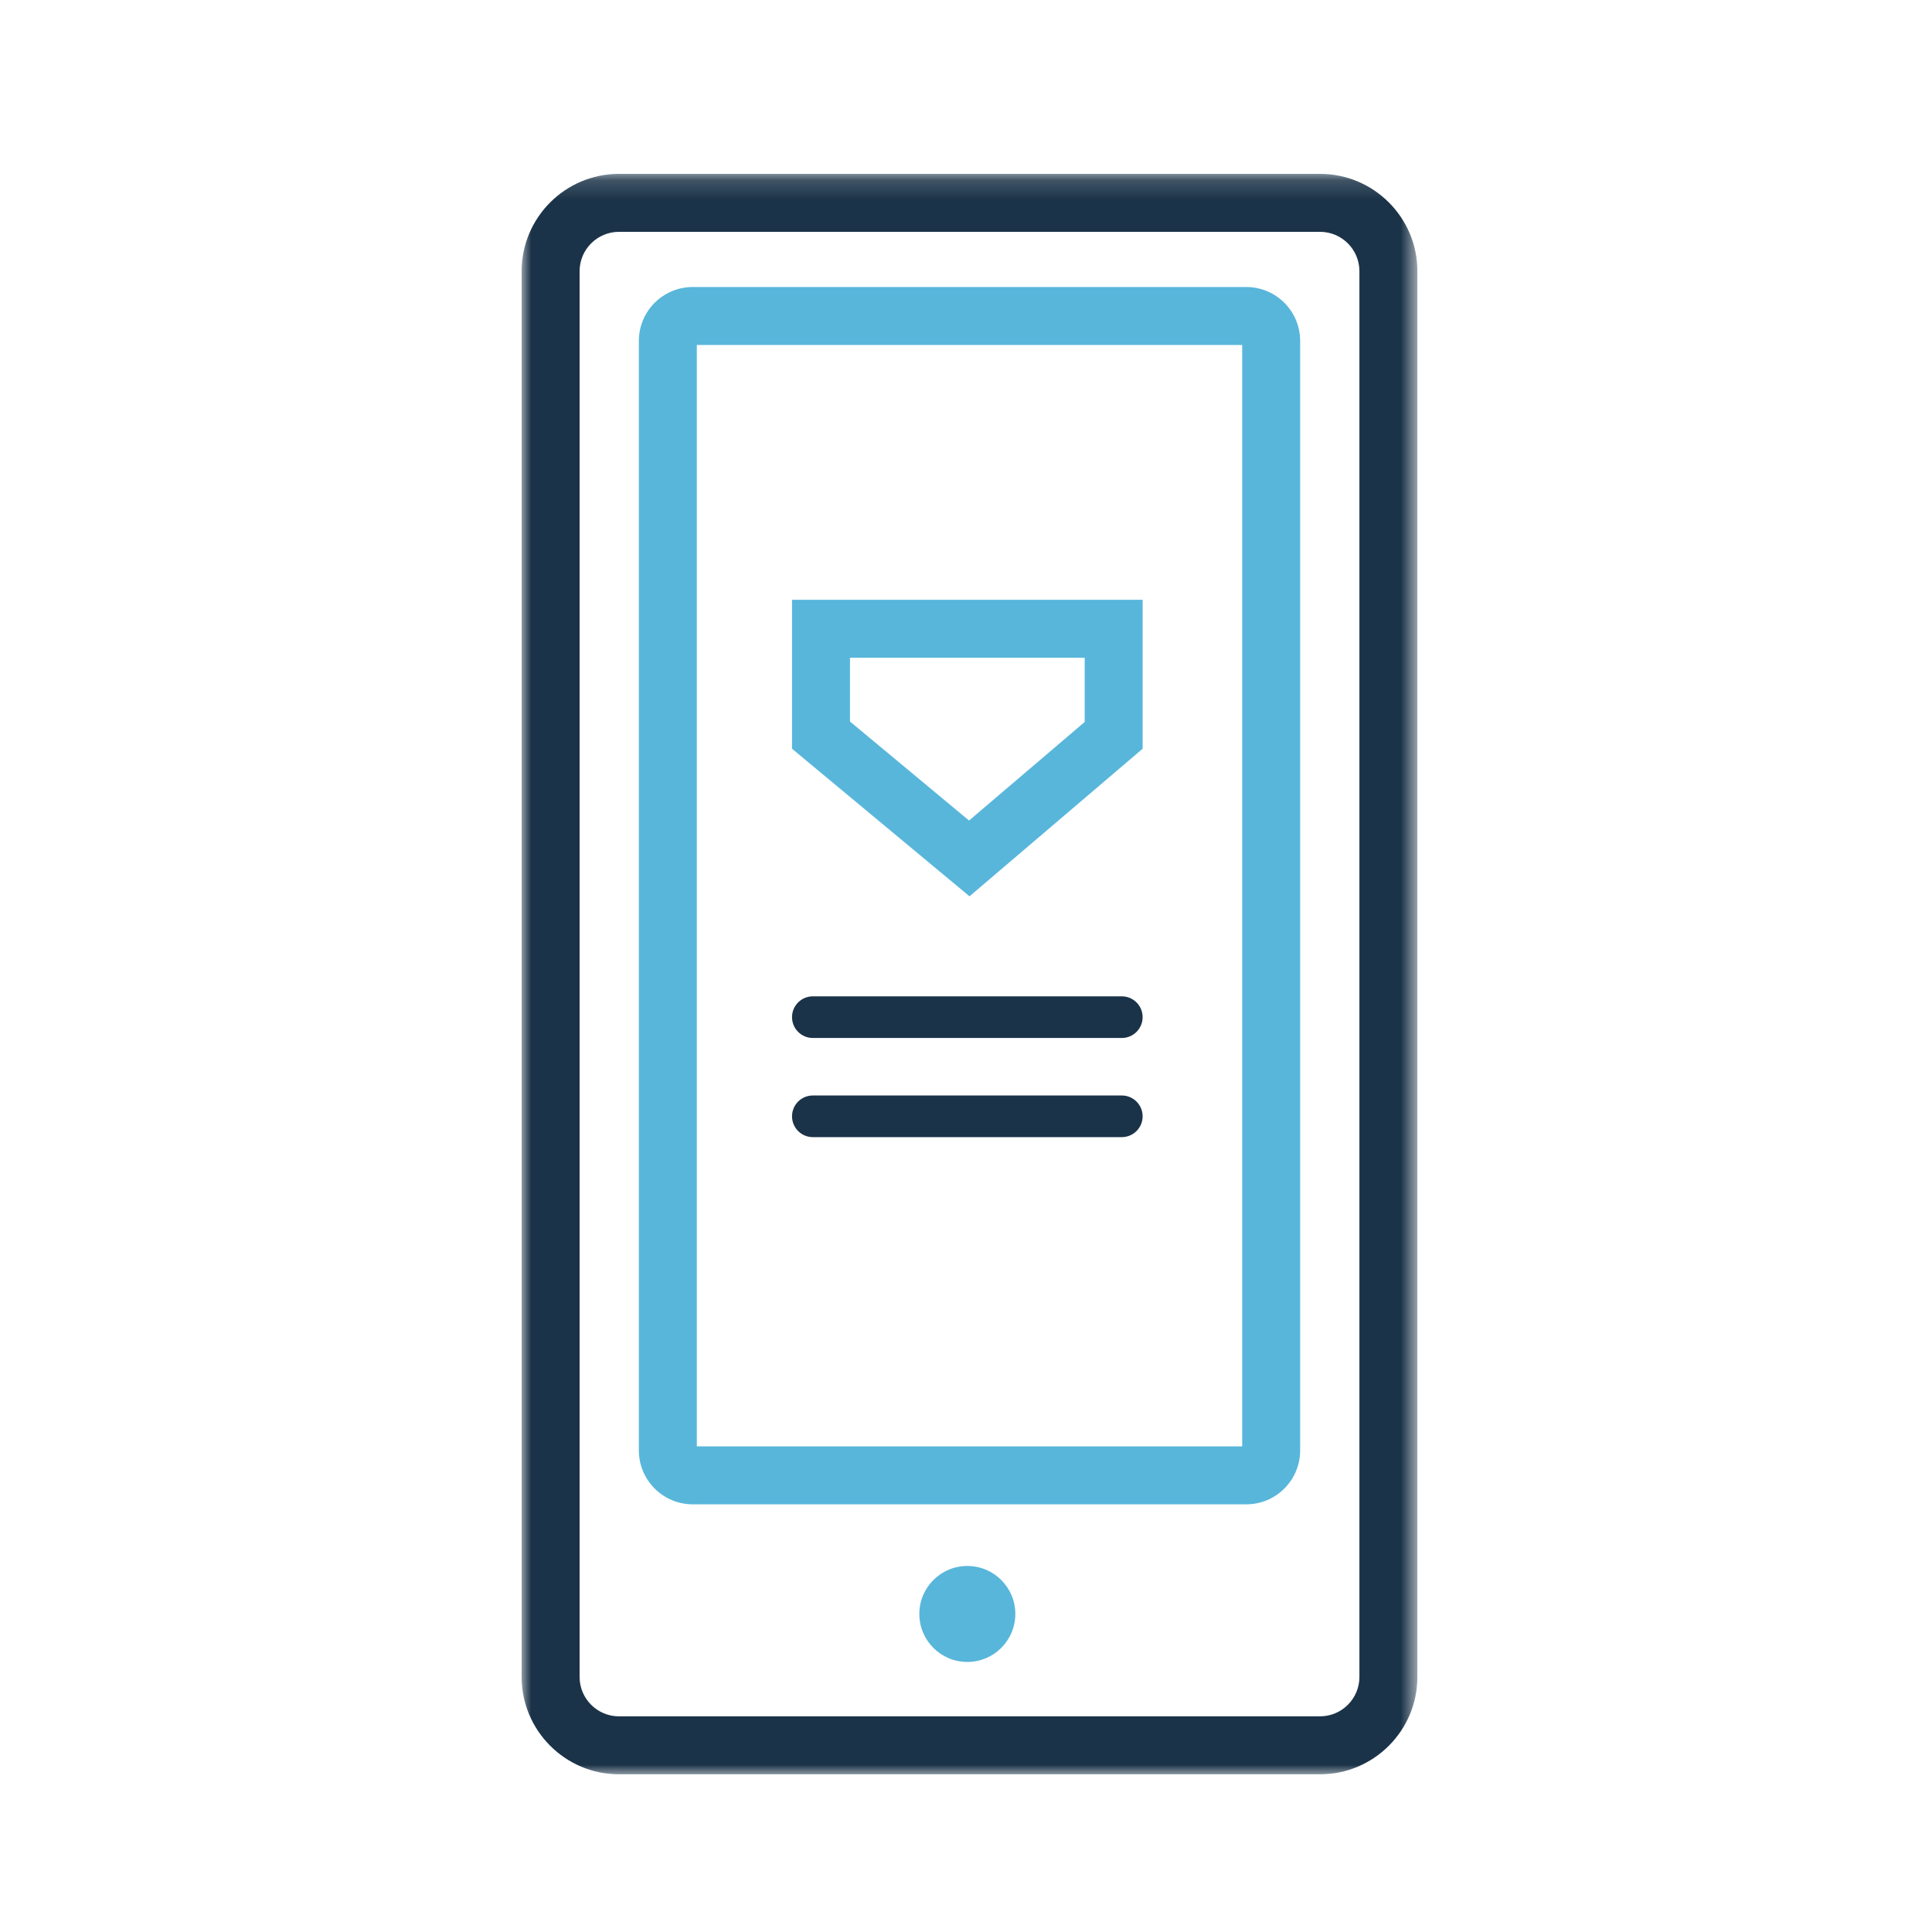
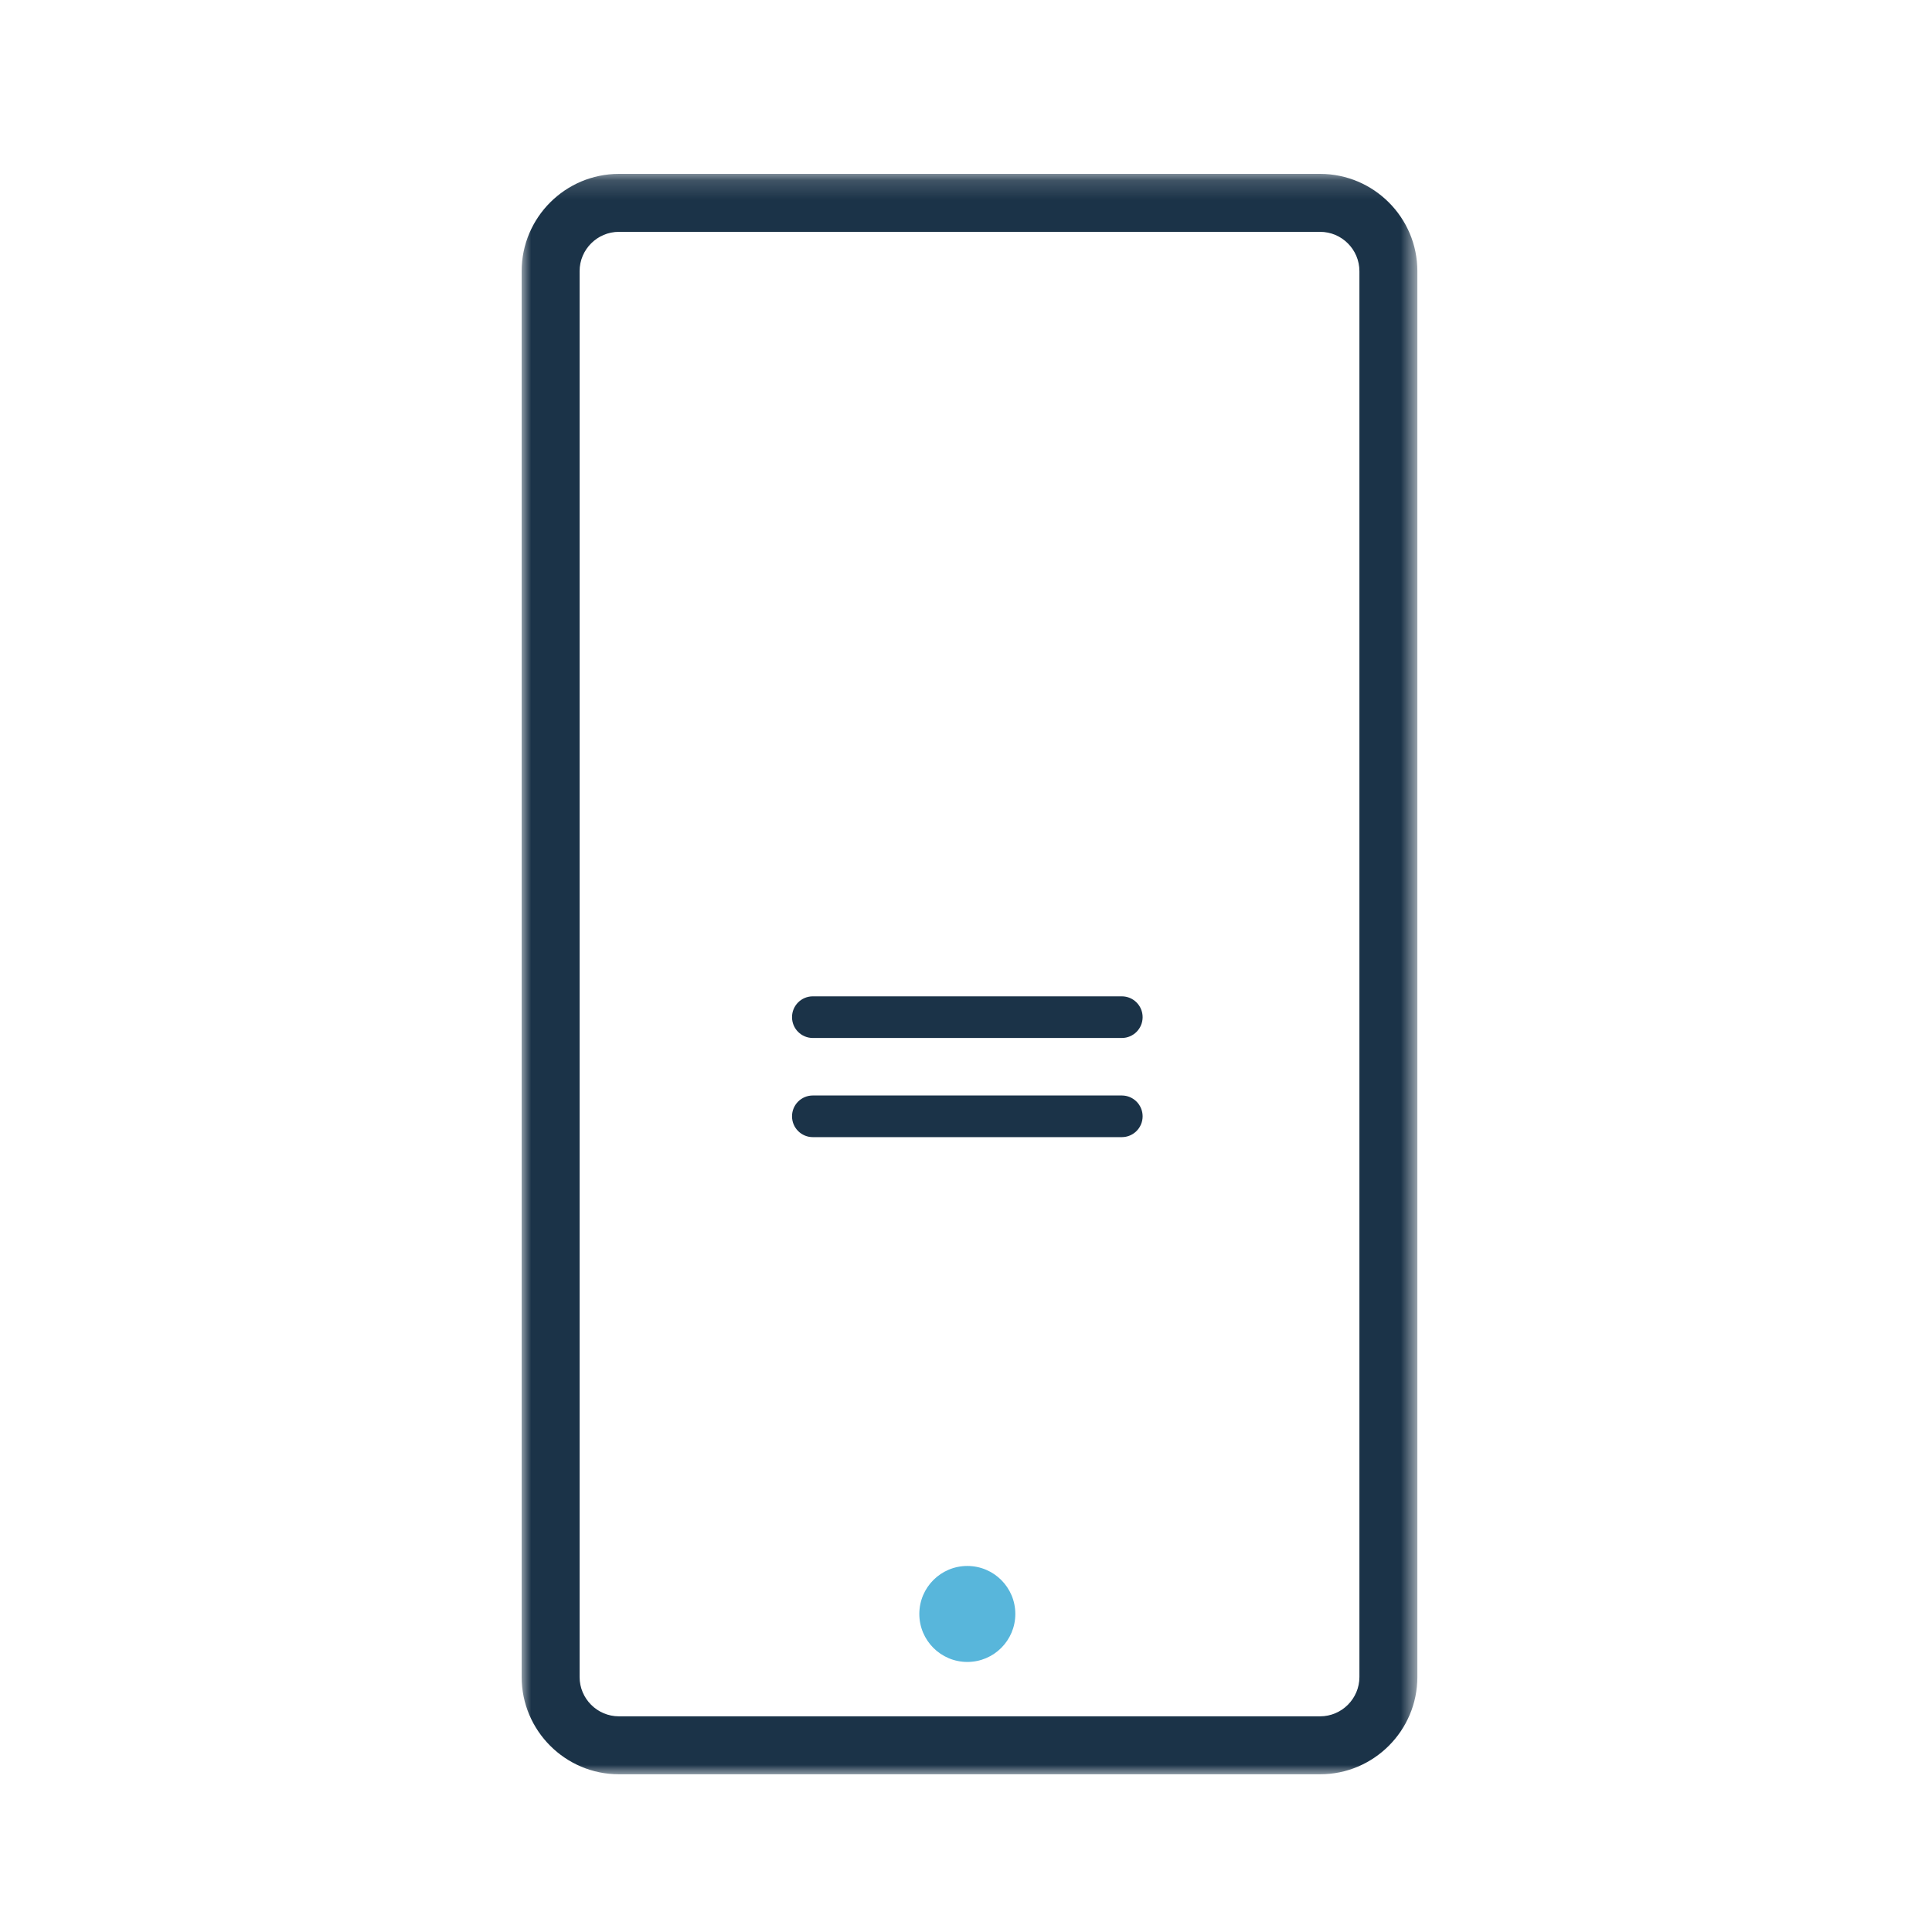
<svg xmlns="http://www.w3.org/2000/svg" xmlns:xlink="http://www.w3.org/1999/xlink" width="100px" height="100px" viewBox="0 0 100 100" version="1.1">
  <title>hq-mobile-icon</title>
  <defs>
    <polygon id="path-1" points="0 0.163 46.363 0.163 46.363 83 0 83" />
  </defs>
  <g id="hq-mobile-icon" stroke="none" stroke-width="1" fill="none" fill-rule="evenodd">
    <g id="Group-14" transform="translate(27, 8)">
      <path d="M31.064,45.726 L15.072,45.726 C14.476,45.726 13.995,45.243 13.995,44.648 C13.995,44.053 14.476,43.57 15.072,43.57 L31.064,43.57 C31.66,43.57 32.142,44.053 32.142,44.648 C32.142,45.243 31.66,45.726 31.064,45.726" id="Fill-1" fill="#1B3348" />
      <path d="M31.064,50.858 L15.072,50.858 C14.476,50.858 13.995,50.375 13.995,49.78 C13.995,49.185 14.476,48.702 15.072,48.702 L31.064,48.702 C31.66,48.702 32.142,49.185 32.142,49.78 C32.142,50.375 31.66,50.858 31.064,50.858" id="Fill-3" fill="#1B3348" />
      <g id="Group-7" transform="translate(0, 0.837)">
        <mask id="mask-2" fill="white">
          <use xlink:href="#path-1" />
        </mask>
        <g id="Clip-6" />
        <path d="M5.037,3.163 C3.914,3.163 3,4.077 3,5.2 L3,77.963 C3,79.086 3.914,80 5.037,80 L41.326,80 C42.449,80 43.363,79.086 43.363,77.963 L43.363,5.2 C43.363,4.077 42.449,3.163 41.326,3.163 L5.037,3.163 Z M41.326,83 L5.037,83 C2.26,83 0,80.74 0,77.963 L0,5.2 C0,2.423 2.26,0.163 5.037,0.163 L41.326,0.163 C44.103,0.163 46.363,2.423 46.363,5.2 L46.363,77.963 C46.363,80.74 44.103,83 41.326,83 L41.326,83 Z" id="Fill-5" fill="#1B3348" mask="url(#mask-2)" />
      </g>
-       <path d="M37.504,6.855 L8.859,6.855 C7.317,6.855 6.067,8.105 6.067,9.647 L6.067,67.072 C6.067,68.614 7.317,69.864 8.859,69.864 L37.504,69.864 C39.046,69.864 40.296,68.614 40.296,67.072 L40.296,9.647 C40.296,8.105 39.046,6.855 37.504,6.855 L37.504,6.855 Z M9.067,66.864 L37.296,66.864 L37.296,9.855 L9.067,9.855 L9.067,66.864 Z" id="Fill-8" fill="#58B6DB" />
      <path d="M25.553,75.538 C25.553,74.166 24.441,73.054 23.069,73.054 C21.697,73.054 20.584,74.166 20.584,75.538 C20.584,76.91 21.697,78.022 23.069,78.022 C24.441,78.022 25.553,76.91 25.553,75.538" id="Fill-10" fill="#58B6DB" />
-       <path d="M32.143,23.046 L13.995,23.046 L13.995,30.754 L23.182,38.393 L32.143,30.754 L32.143,23.046 Z M29.143,26.046 L29.143,29.369 L23.158,34.471 L16.995,29.346 L16.995,26.046 L29.143,26.046 Z" id="Fill-12" fill="#58B6DB" />
    </g>
  </g>
</svg>